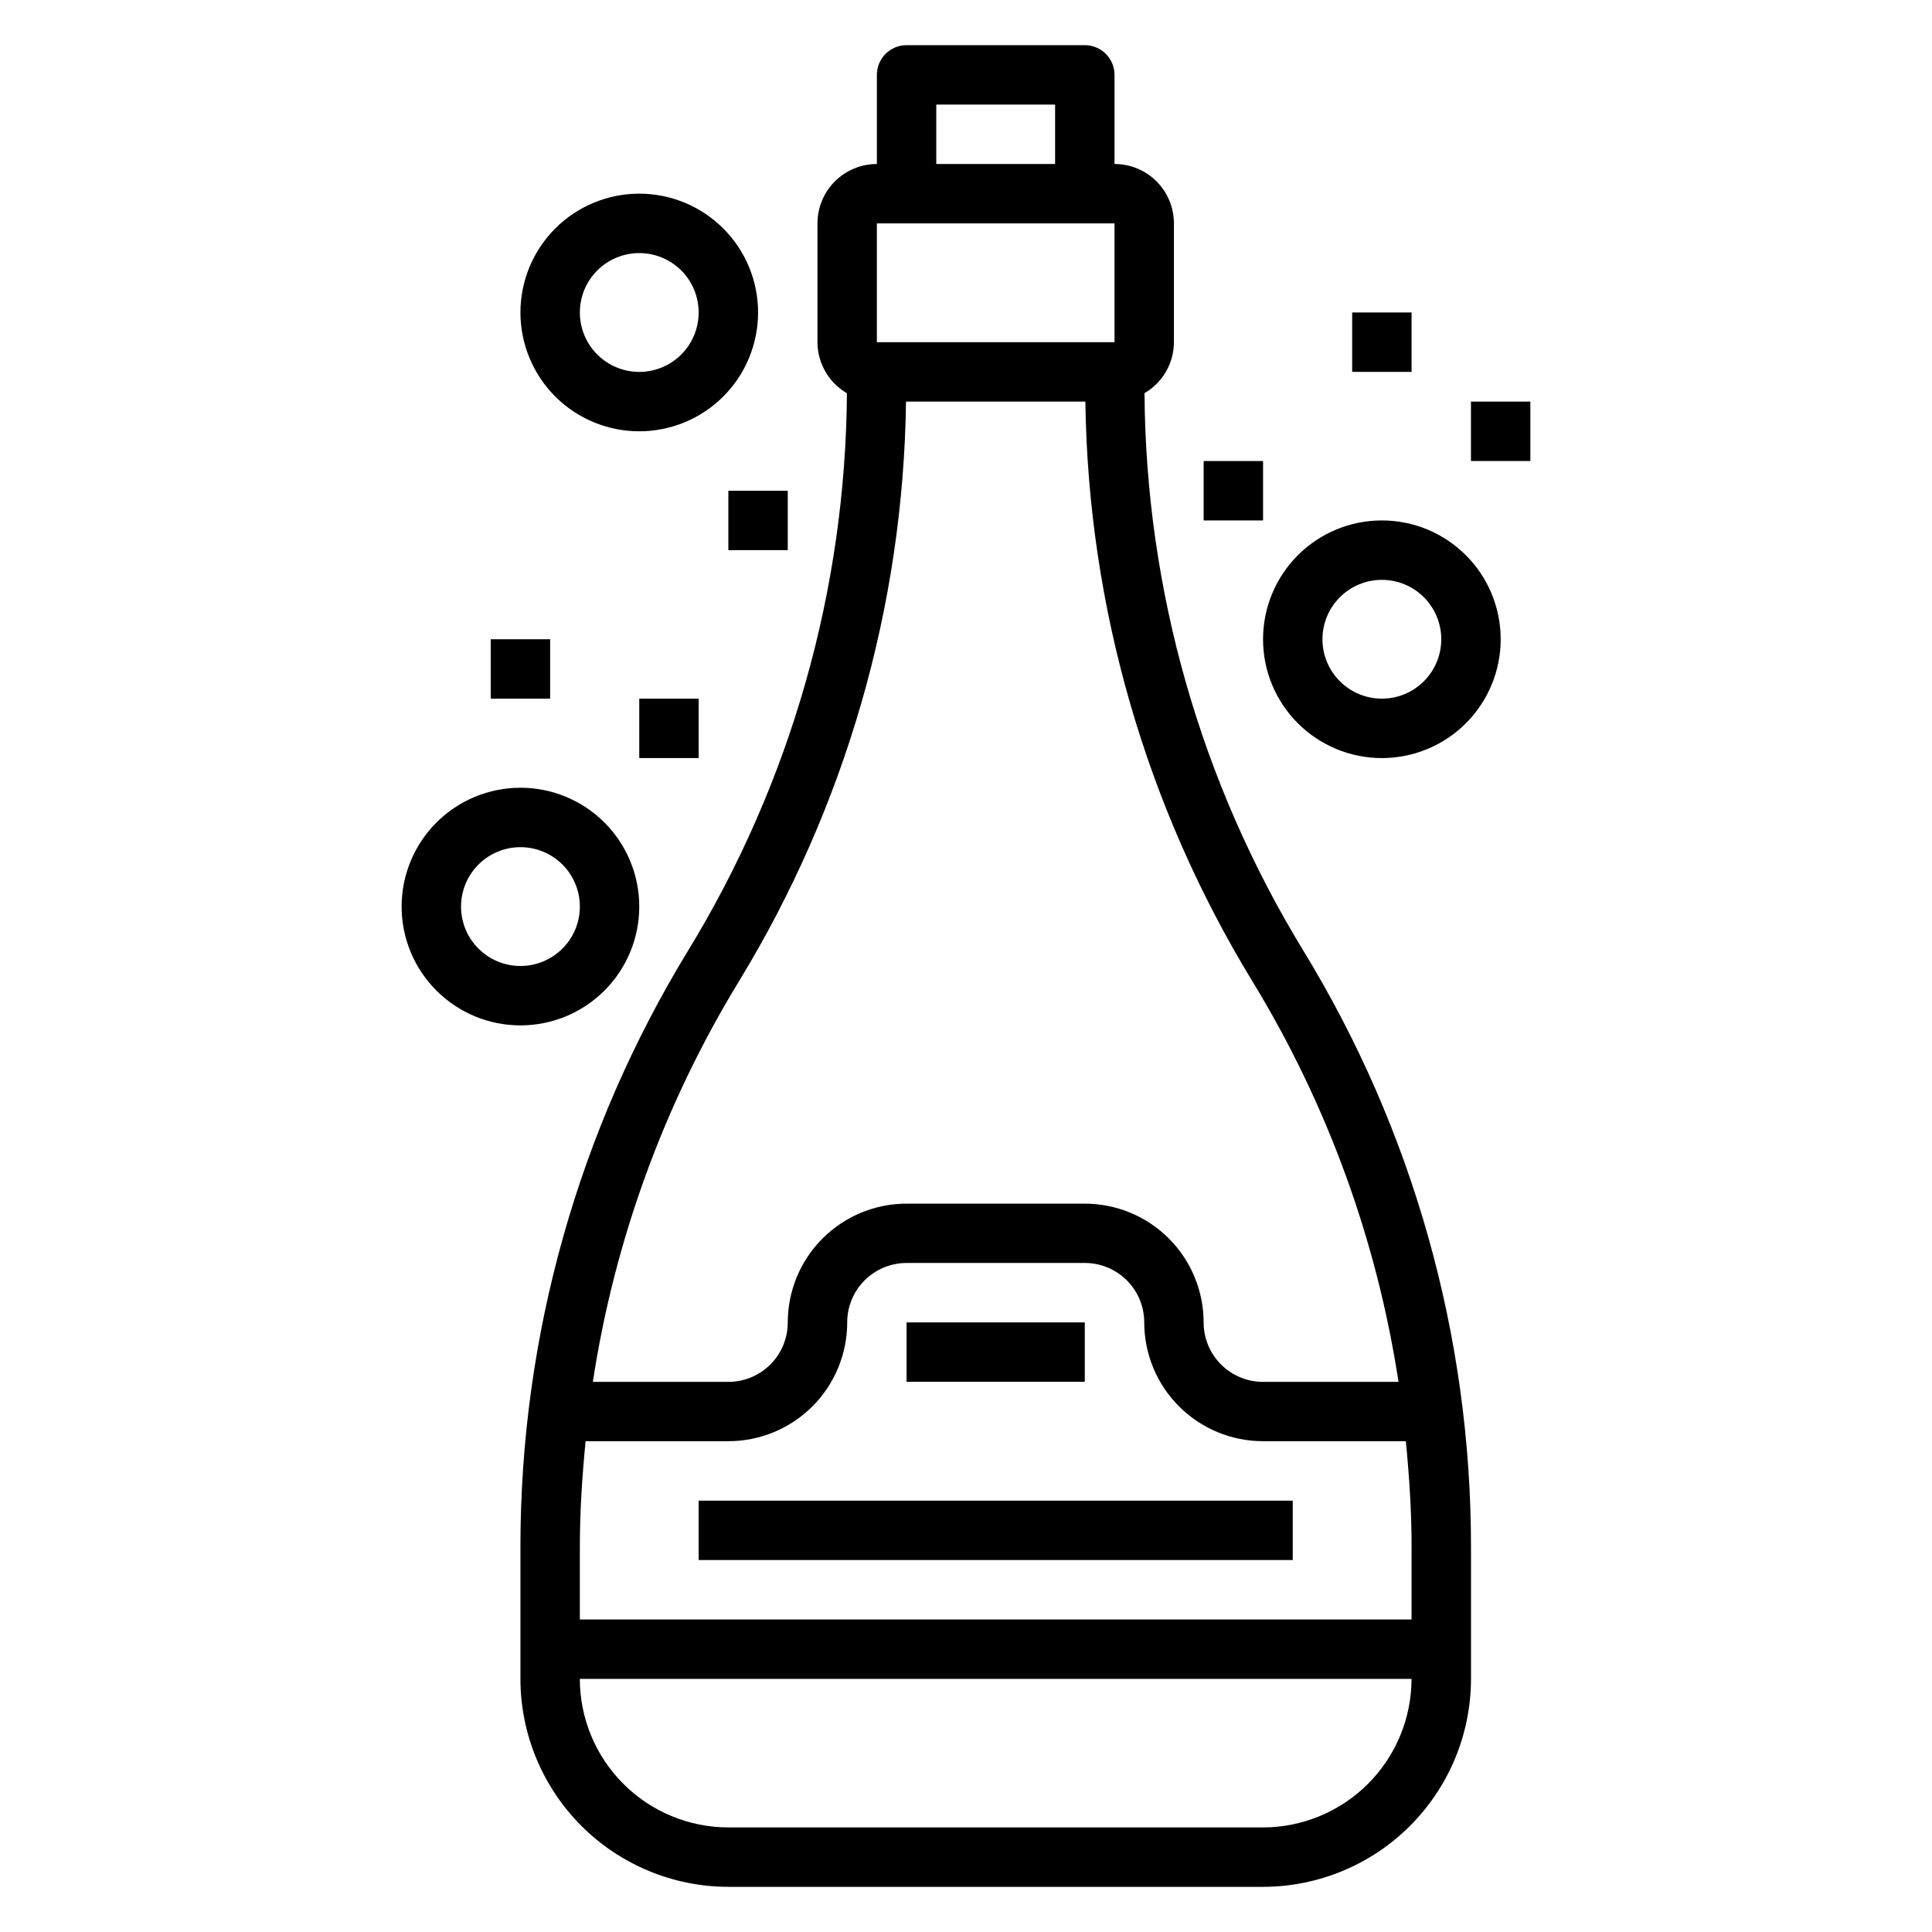
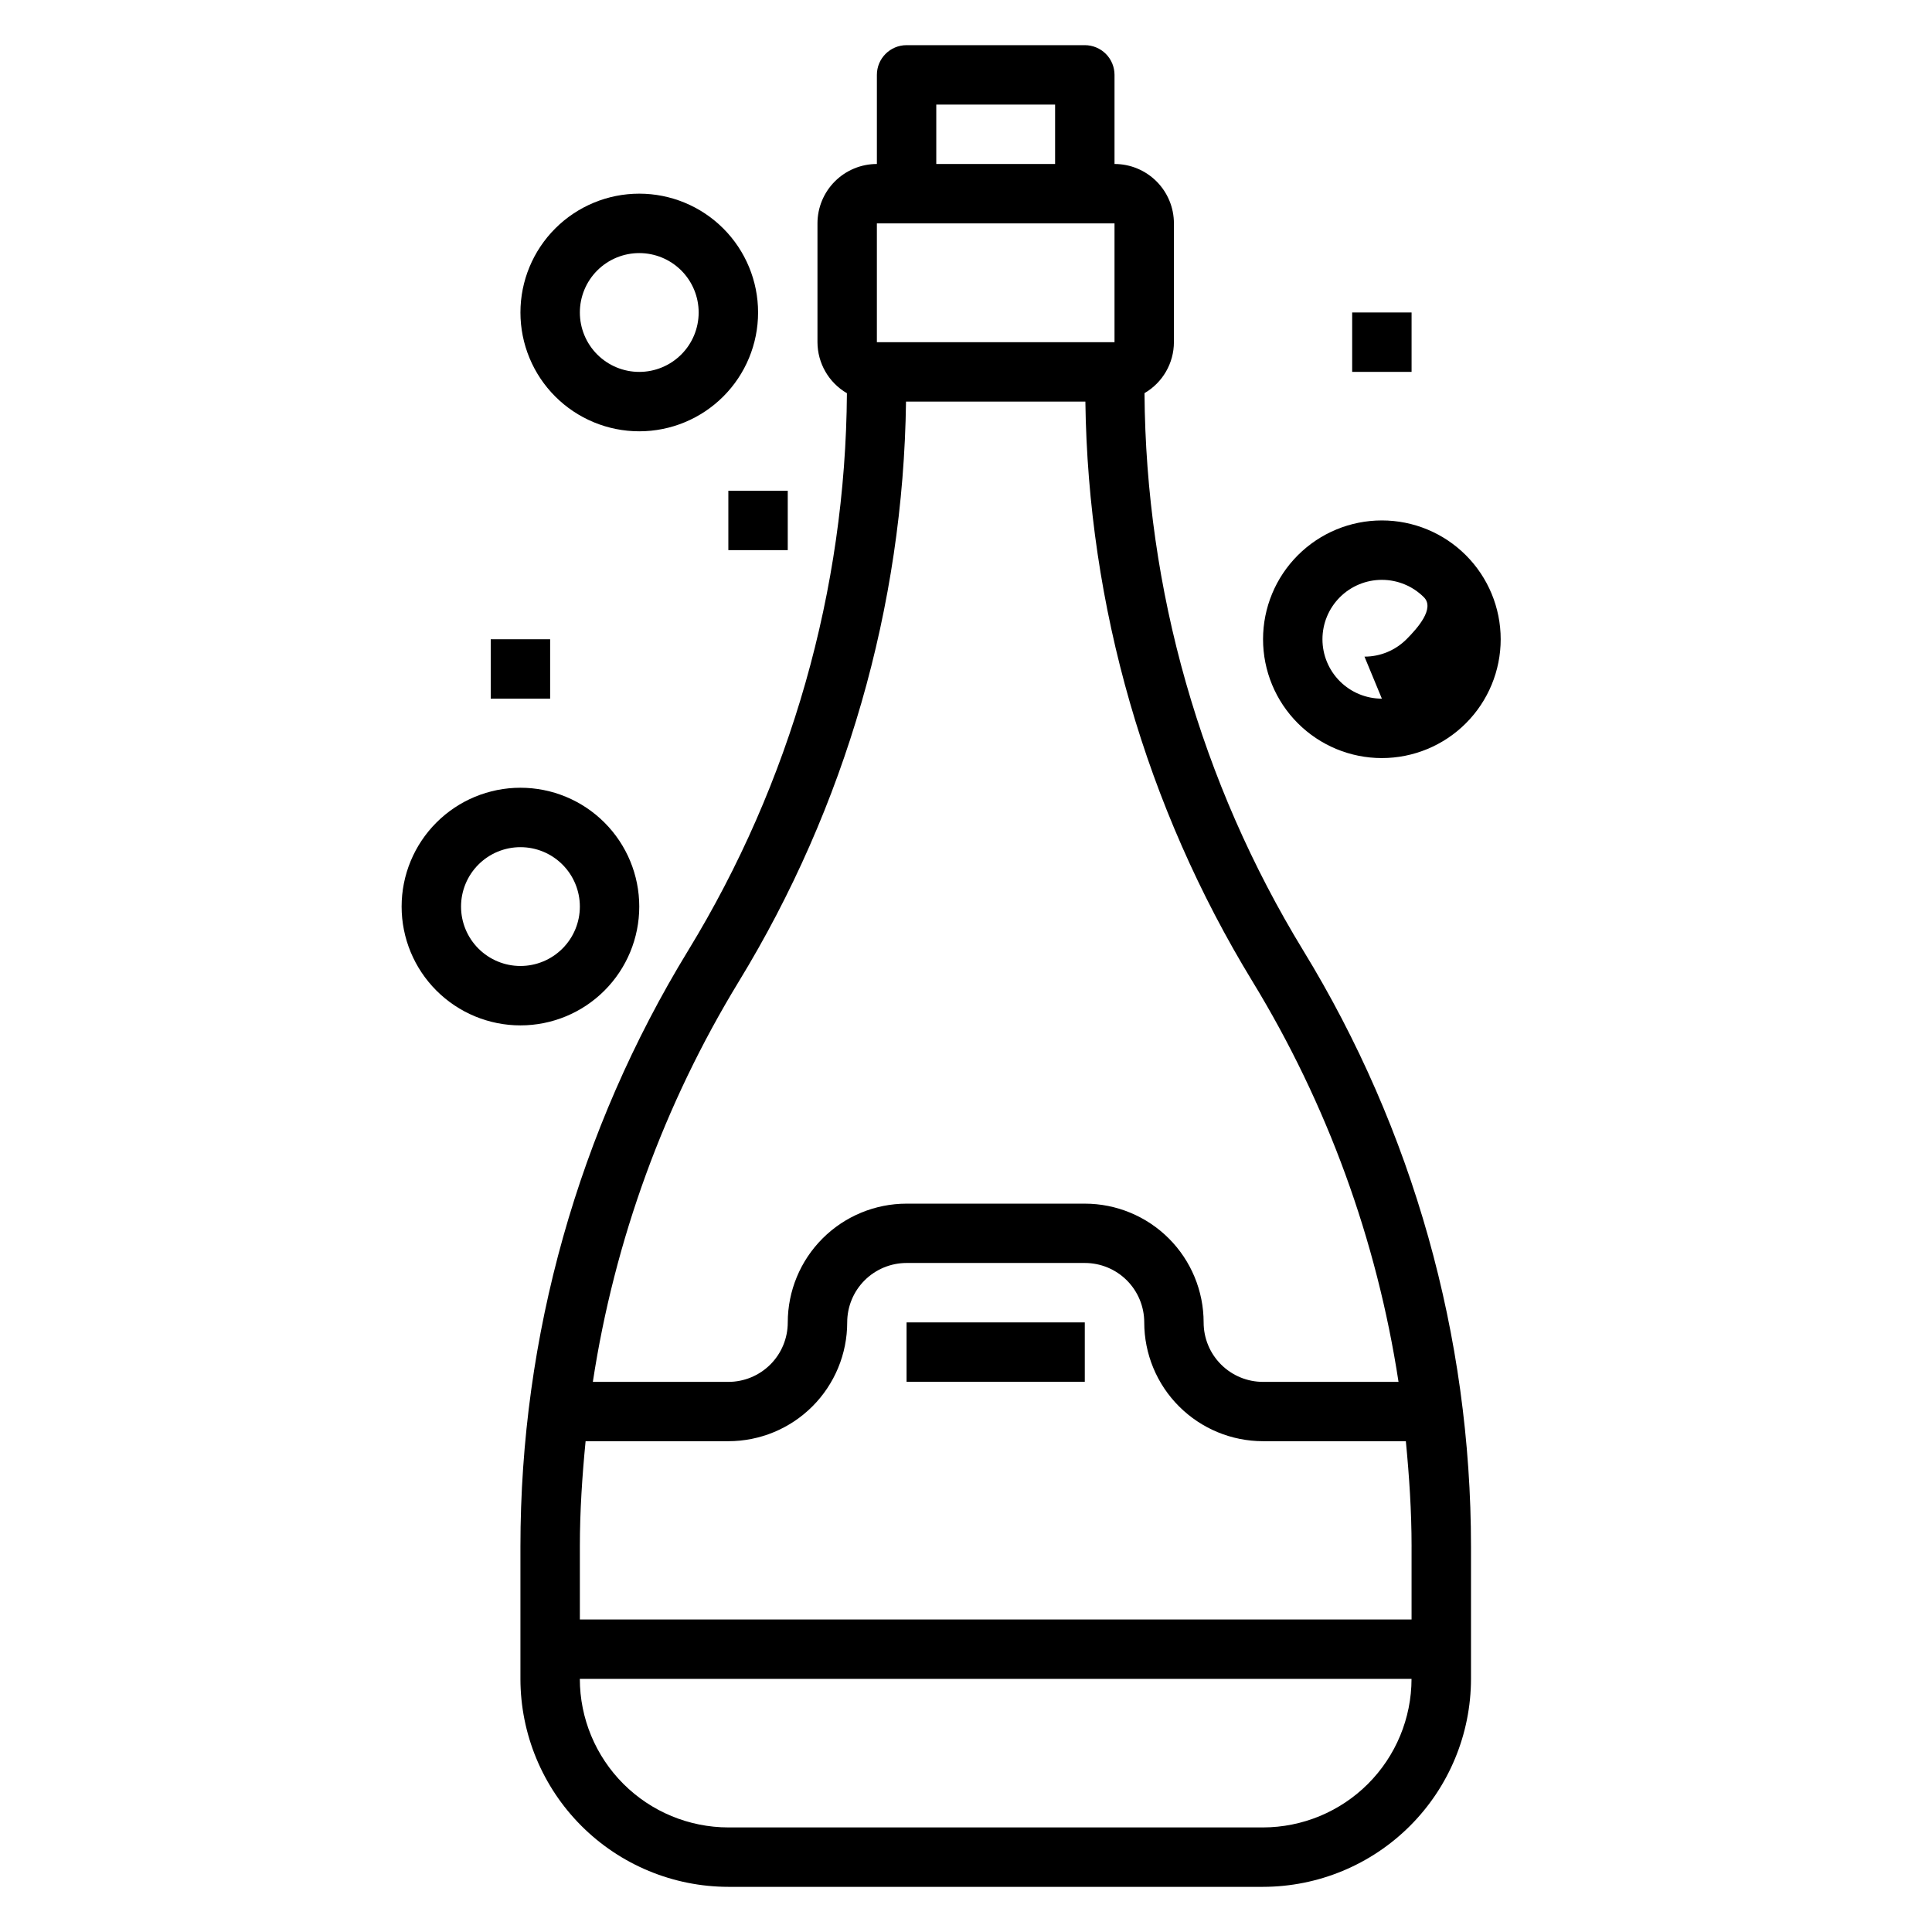
<svg xmlns="http://www.w3.org/2000/svg" fill="#000000" width="800px" height="800px" version="1.1" viewBox="144 144 512 512">
  <g>
    <path d="m447.3 248.19c4.812-2.797 7.785-7.934 7.801-13.5v-31.488c0-4.176-1.656-8.18-4.609-11.133-2.953-2.953-6.957-4.613-11.133-4.613v-23.617c0-2.086-0.832-4.09-2.305-5.566-1.477-1.473-3.481-2.305-5.566-2.305h-47.234c-4.348 0-7.871 3.523-7.871 7.871v23.617c-4.176 0-8.18 1.66-11.133 4.613s-4.613 6.957-4.613 11.133v31.488c0.02 5.57 2.988 10.715 7.805 13.516-0.355 52.137-14.898 103.2-42.078 147.7-29.07 47.559-44.453 102.22-44.445 157.96v35.062c0.016 14.609 5.828 28.617 16.16 38.949 10.328 10.328 24.336 16.141 38.945 16.156h141.7c14.609-0.02 28.613-5.832 38.945-16.16 10.328-10.332 16.141-24.336 16.16-38.945v-35.062c0.004-55.746-15.379-110.41-44.453-157.97-27.18-44.5-41.723-95.562-42.07-147.7zm-55.176-76.477h31.488v15.742h-31.488zm-15.742 31.488h62.977v31.488h-62.977zm-36.582 200.9c28.277-46.328 43.578-99.402 44.305-153.67h47.531c0.723 54.27 16.02 107.35 44.297 153.68 19.793 32.453 32.945 68.52 38.691 106.1h-35.906c-4.176 0-8.18-1.66-11.133-4.613-2.953-2.949-4.609-6.957-4.609-11.133 0-8.348-3.32-16.359-9.223-22.262-5.906-5.906-13.918-9.223-22.266-9.223h-47.234c-8.352 0-16.359 3.316-22.266 9.223-5.906 5.902-9.223 13.914-9.223 22.262 0 4.176-1.656 8.184-4.609 11.133-2.953 2.953-6.957 4.613-11.133 4.613h-35.914c5.742-37.582 18.895-73.648 38.691-106.11zm178.28 149.76v19.32h-220.41v-19.32c0-9.359 0.613-18.664 1.52-27.93h37.84c8.352 0 16.359-3.316 22.266-9.223 5.902-5.902 9.223-13.914 9.223-22.266 0-4.176 1.656-8.18 4.609-11.133 2.953-2.949 6.957-4.609 11.133-4.609h47.234c4.176 0 8.18 1.66 11.133 4.609 2.949 2.953 4.609 6.957 4.609 11.133 0 8.352 3.316 16.363 9.223 22.266 5.906 5.906 13.914 9.223 22.266 9.223h37.84c0.898 9.266 1.52 18.57 1.52 27.93zm-39.359 74.426h-141.7c-10.438-0.012-20.441-4.164-27.82-11.543s-11.531-17.383-11.539-27.82h220.41c-0.012 10.438-4.164 20.441-11.543 27.82s-17.383 11.527-27.816 11.543z" />
    <path d="m384.25 494.45h47.23v15.734h-47.23z" />
-     <path d="m329.15 541.69h157.44v15.734h-157.44z" />
-     <path d="m510.21 281.92c-8.352 0-16.359 3.316-22.266 9.223s-9.223 13.914-9.223 22.266 3.316 16.359 9.223 22.266 13.914 9.223 22.266 9.223c8.352 0 16.359-3.316 22.266-9.223s9.223-13.914 9.223-22.266-3.316-16.359-9.223-22.266-13.914-9.223-22.266-9.223zm0 47.23c-4.176 0-8.18-1.656-11.133-4.609-2.953-2.953-4.613-6.957-4.613-11.133s1.66-8.18 4.613-11.133c2.953-2.953 6.957-4.609 11.133-4.609s8.18 1.656 11.133 4.609c2.953 2.953 4.609 6.957 4.609 11.133s-1.656 8.18-4.609 11.133c-2.953 2.953-6.957 4.609-11.133 4.609z" />
+     <path d="m510.21 281.92c-8.352 0-16.359 3.316-22.266 9.223s-9.223 13.914-9.223 22.266 3.316 16.359 9.223 22.266 13.914 9.223 22.266 9.223c8.352 0 16.359-3.316 22.266-9.223s9.223-13.914 9.223-22.266-3.316-16.359-9.223-22.266-13.914-9.223-22.266-9.223zm0 47.23c-4.176 0-8.18-1.656-11.133-4.609-2.953-2.953-4.613-6.957-4.613-11.133s1.66-8.18 4.613-11.133c2.953-2.953 6.957-4.609 11.133-4.609s8.18 1.656 11.133 4.609s-1.656 8.18-4.609 11.133c-2.953 2.953-6.957 4.609-11.133 4.609z" />
    <path d="m313.41 258.3c8.352 0 16.359-3.316 22.266-9.223 5.906-5.902 9.223-13.914 9.223-22.266s-3.316-16.359-9.223-22.266c-5.906-5.902-13.914-9.223-22.266-9.223s-16.359 3.32-22.266 9.223c-5.906 5.906-9.223 13.914-9.223 22.266s3.316 16.363 9.223 22.266c5.906 5.906 13.914 9.223 22.266 9.223zm0-47.23c4.176 0 8.18 1.66 11.133 4.609 2.953 2.953 4.609 6.957 4.609 11.133s-1.656 8.18-4.609 11.133c-2.953 2.953-6.957 4.613-11.133 4.613s-8.18-1.66-11.133-4.613c-2.953-2.953-4.609-6.957-4.609-11.133s1.656-8.18 4.609-11.133c2.953-2.949 6.957-4.609 11.133-4.609z" />
    <path d="m313.41 384.25c0-8.352-3.316-16.359-9.223-22.266s-13.914-9.223-22.266-9.223c-8.352 0-16.359 3.316-22.266 9.223s-9.223 13.914-9.223 22.266c0 8.352 3.316 16.359 9.223 22.266s13.914 9.223 22.266 9.223c8.352 0 16.359-3.316 22.266-9.223s9.223-13.914 9.223-22.266zm-47.23 0c0-4.176 1.656-8.18 4.609-11.133s6.957-4.609 11.133-4.609 8.18 1.656 11.133 4.609 4.613 6.957 4.613 11.133c0 4.176-1.66 8.18-4.613 11.133s-6.957 4.613-11.133 4.613-8.18-1.66-11.133-4.613-4.609-6.957-4.609-11.133z" />
    <path d="m502.34 226.81h15.742v15.742h-15.742z" />
-     <path d="m533.82 250.43h15.742v15.742h-15.742z" />
-     <path d="m462.98 266.18h15.742v15.742h-15.742z" />
    <path d="m337.02 274.05h15.742v15.742h-15.742z" />
    <path d="m274.05 313.41h15.742v15.742h-15.742z" />
-     <path d="m313.41 329.15h15.742v15.742h-15.742z" />
  </g>
</svg>